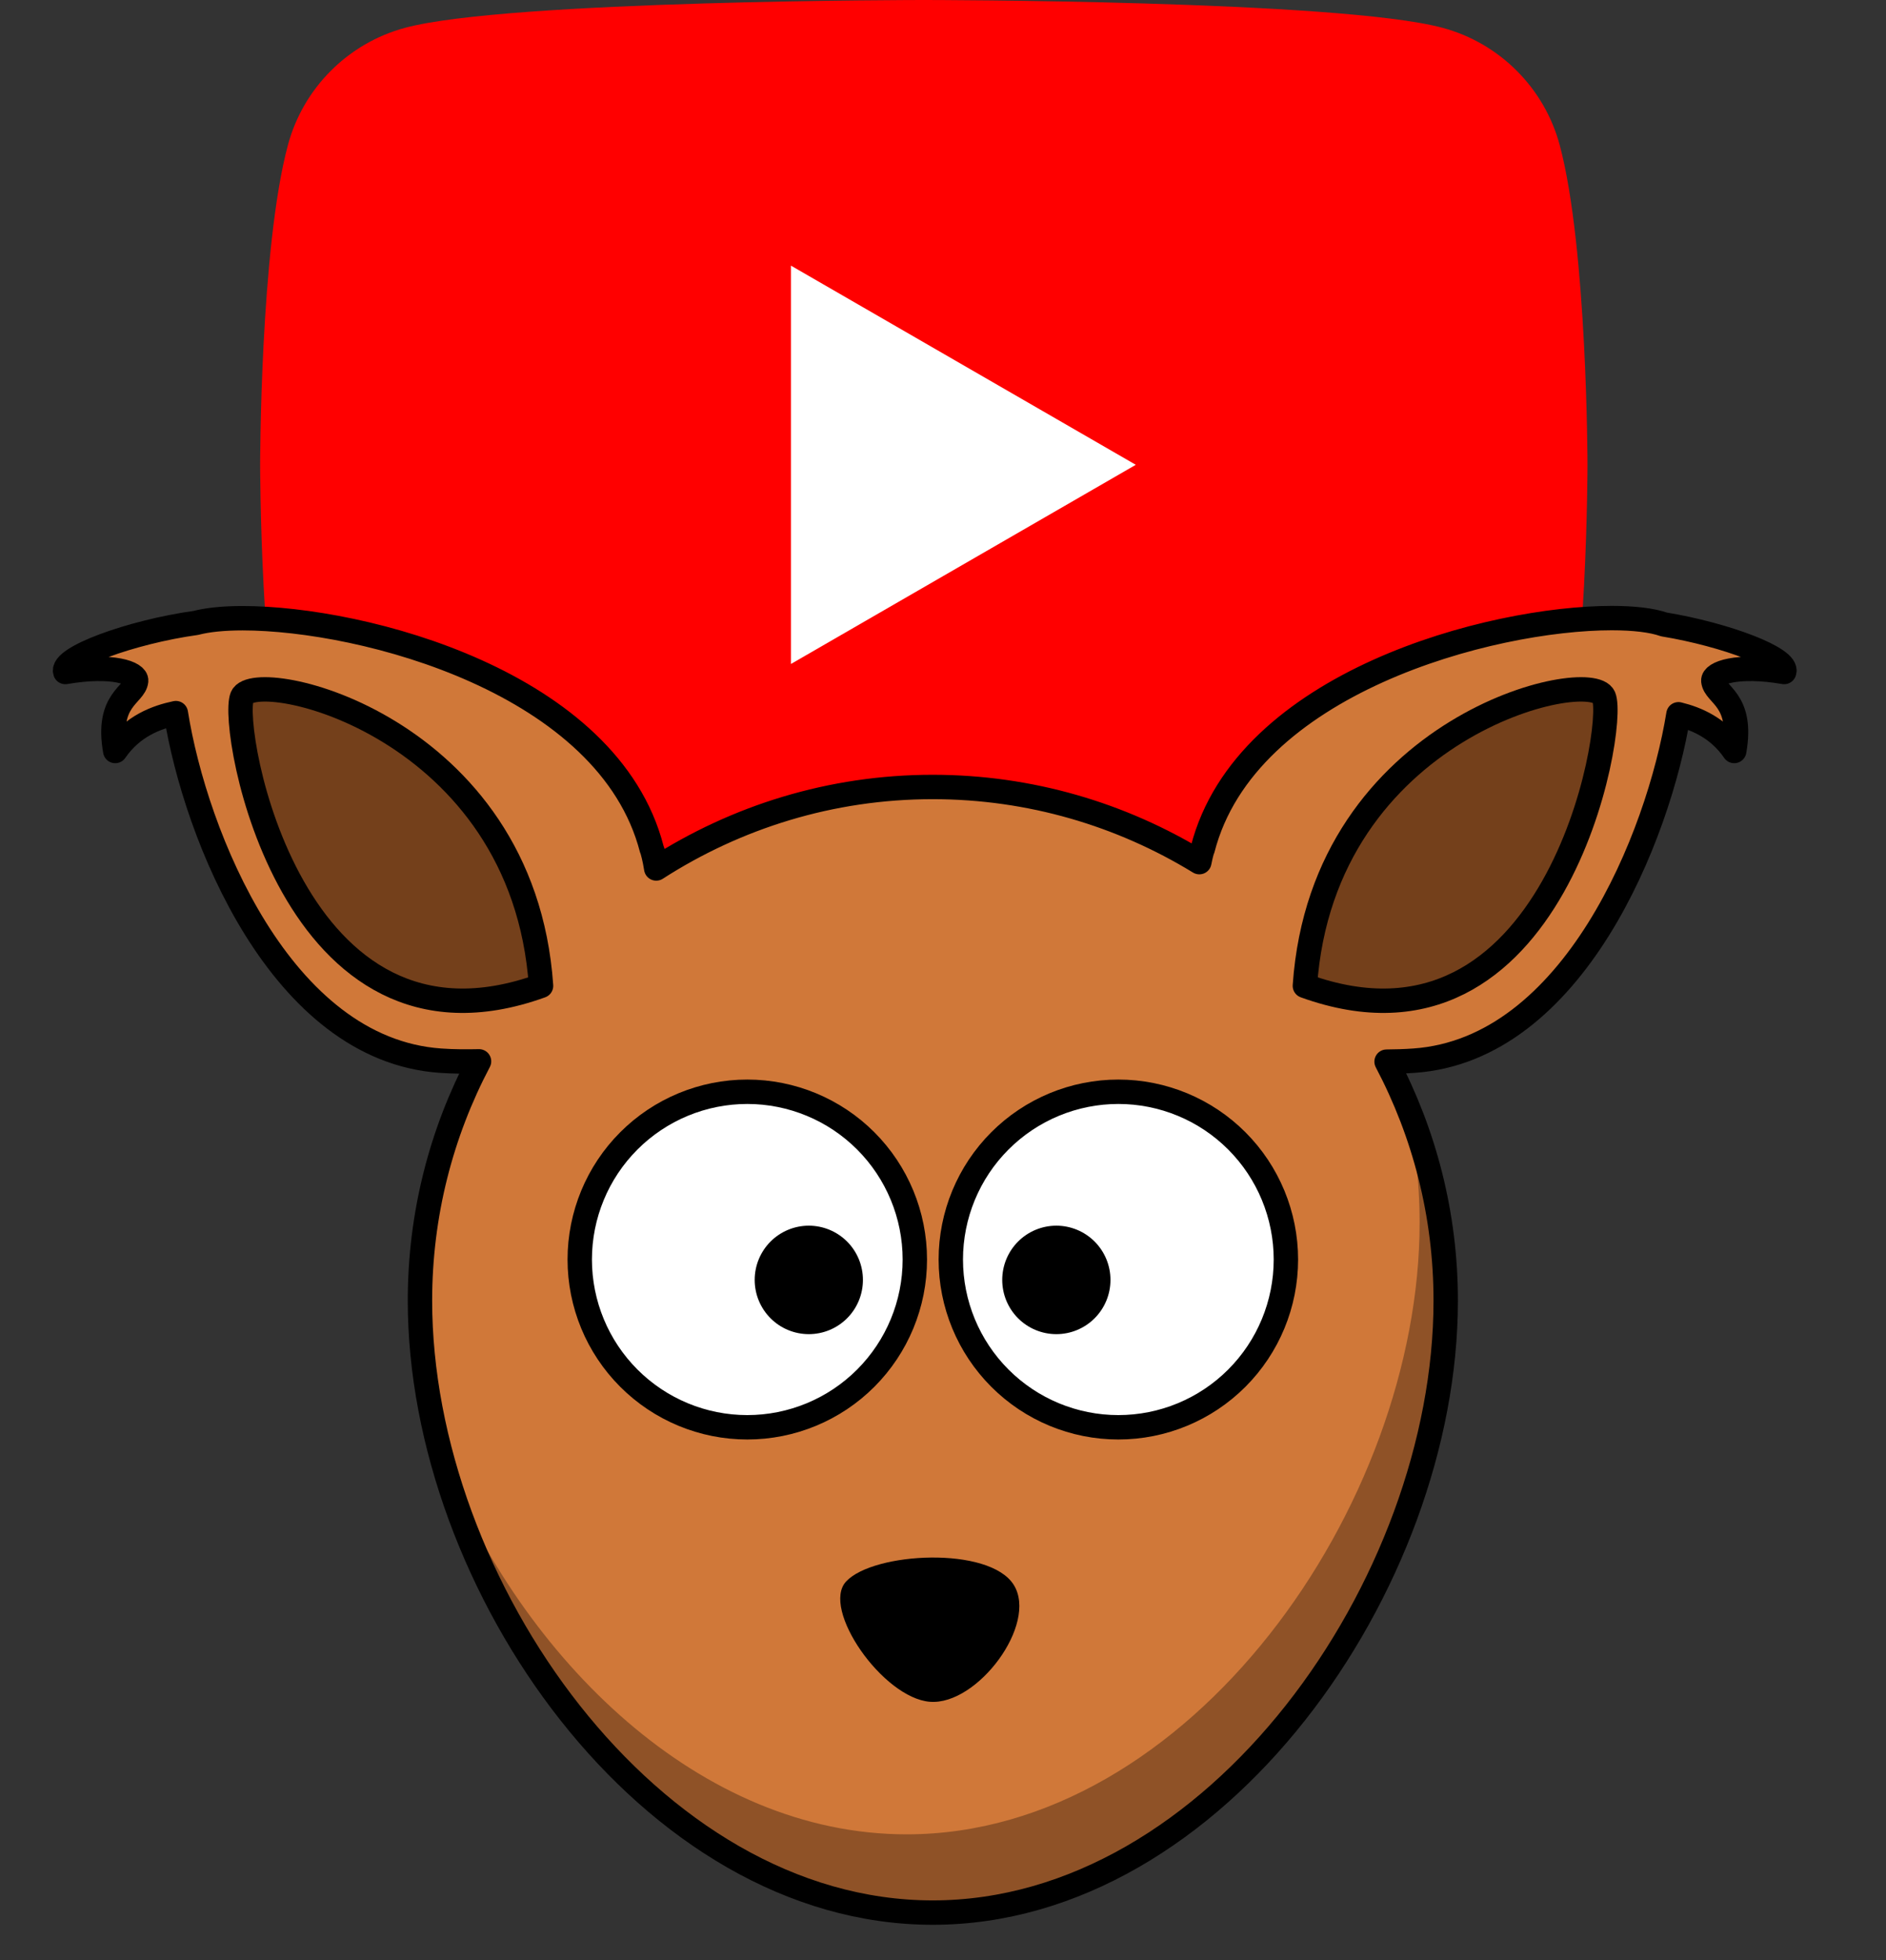
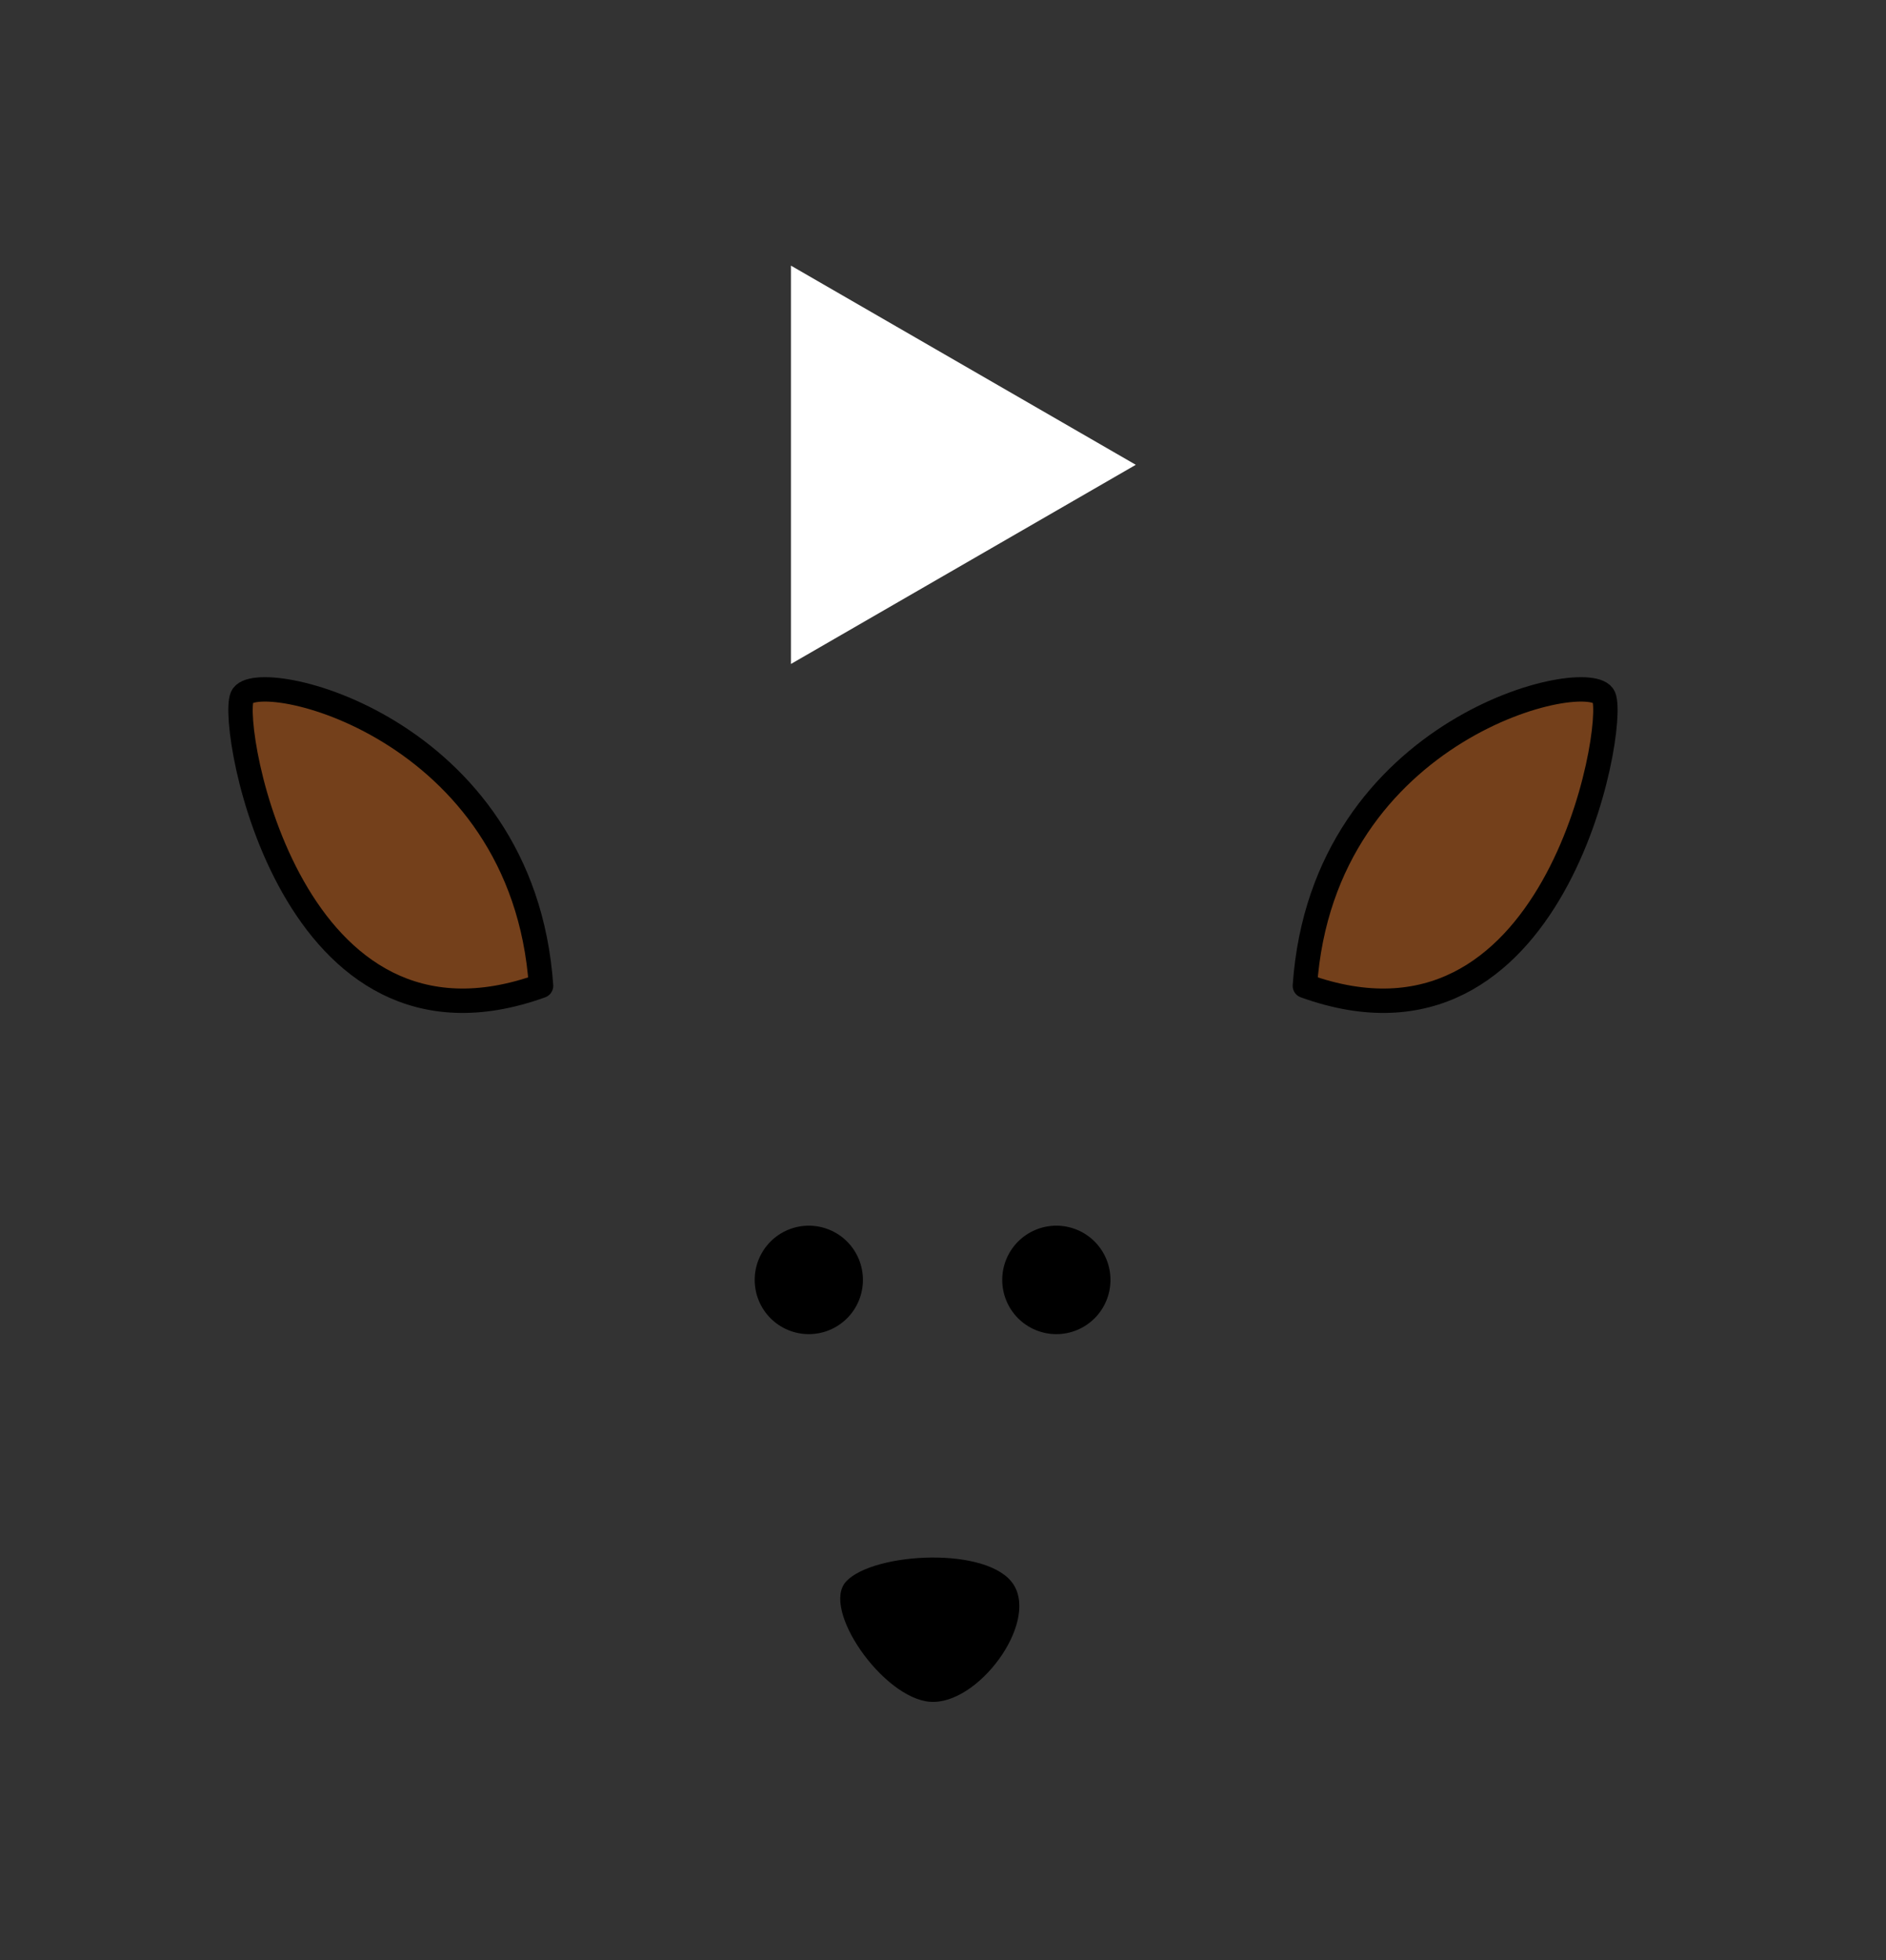
<svg xmlns="http://www.w3.org/2000/svg" width="232" height="241" viewBox="0 0 232 241" fill="none">
  <rect x="0" y="0" width="232" height="241" fill="#333333" stroke="none" />
-   <path d="M191.865 17.849C189.983 10.82 184.459 5.296 177.429 3.414C164.701 1.02193e-06 113.639 0 113.639 0C113.639 0 62.578 1.02193e-06 49.849 3.414C42.82 5.296 37.295 10.82 35.414 17.849C32 30.578 32 57.15 32 57.15C32 57.15 32 83.723 35.414 96.452C37.295 103.481 42.82 109.005 49.849 110.887C62.578 114.301 113.639 114.301 113.639 114.301C113.639 114.301 164.701 114.301 177.429 110.887C184.459 109.005 189.983 103.481 191.865 96.452C195.279 83.723 195.279 57.15 195.279 57.15C195.279 57.15 195.265 30.578 191.865 17.849Z" fill="#FF0000" />
  <path d="M97.296 81.641L139.715 57.152L97.296 32.663V81.641Z" fill="white" />
-   <path fill-rule="evenodd" clip-rule="evenodd" d="M198.263 76C183.405 76 153.225 83.905 147.945 104.402C147.863 104.56 147.705 105.13 147.533 106.008C137.978 100.165 126.743 96.767 114.735 96.767C102.195 96.767 90.54 100.473 80.723 106.788C80.52 105.505 80.273 104.605 80.175 104.402C74.895 83.905 44.715 76.022 29.851 76.015C27.488 76.015 25.53 76.218 24.098 76.593C16.125 77.703 7.395 80.89 8.033 82.63C13.883 81.632 16.838 82.772 16.748 83.718C16.568 85.487 13.043 85.96 14.175 92.343C16.313 89.245 19.291 88.18 21.631 87.685C24.03 102.752 34.53 129.055 54.18 130.42C55.868 130.54 57.443 130.533 58.928 130.503C54.293 139.293 51.66 149.305 51.66 159.932C51.66 194.785 79.913 235.172 114.735 235.172C149.55 235.172 177.84 194.785 177.84 159.932C177.84 149.312 175.2 139.323 170.565 130.54C171.638 130.533 172.77 130.503 173.94 130.42C193.523 129.063 204.023 102.91 206.468 87.828C208.703 88.375 211.373 89.5 213.33 92.343C214.463 85.96 210.938 85.487 210.758 83.718C210.668 82.772 213.623 81.632 219.473 82.63C220.08 80.98 212.288 78.032 204.683 76.78C203.235 76.27 201.015 76 198.263 76V76Z" fill="url(#paint0_linear_314_619)" stroke="black" stroke-width="3" stroke-linejoin="round" />
-   <path d="M112.535 154.872C112.535 160.343 110.364 165.59 106.499 169.458C102.634 173.327 97.391 175.5 91.925 175.5C86.459 175.5 81.217 173.327 77.352 169.458C73.486 165.59 71.315 160.343 71.315 154.872C71.315 149.401 73.486 144.154 77.352 140.285C81.217 136.417 86.459 134.243 91.925 134.243C97.391 134.243 102.634 136.417 106.499 140.285C110.364 144.154 112.535 149.401 112.535 154.872V154.872Z" fill="white" stroke="black" stroke-width="3" stroke-linecap="round" stroke-linejoin="round" />
-   <path d="M158.18 154.872C158.18 160.343 156.009 165.59 152.144 169.458C148.279 173.327 143.036 175.5 137.57 175.5C132.104 175.5 126.862 173.327 122.997 169.458C119.131 165.59 116.96 160.343 116.96 154.872C116.96 149.401 119.131 144.154 122.997 140.285C126.862 136.417 132.104 134.243 137.57 134.243C143.036 134.243 148.279 136.417 152.144 140.285C156.009 144.154 158.18 149.401 158.18 154.872V154.872Z" fill="white" stroke="black" stroke-width="3" stroke-linecap="round" stroke-linejoin="round" />
  <path d="M106.15 157.378C106.151 158.254 105.979 159.121 105.645 159.93C105.311 160.739 104.821 161.474 104.203 162.093C103.584 162.713 102.85 163.204 102.042 163.539C101.234 163.874 100.368 164.047 99.493 164.047C98.619 164.047 97.753 163.874 96.945 163.539C96.136 163.204 95.402 162.713 94.784 162.093C94.166 161.474 93.676 160.739 93.341 159.93C93.007 159.121 92.836 158.254 92.836 157.378C92.836 156.503 93.007 155.636 93.341 154.827C93.676 154.018 94.166 153.282 94.784 152.663C95.402 152.044 96.136 151.552 96.945 151.217C97.753 150.882 98.619 150.709 99.493 150.709C100.368 150.709 101.234 150.882 102.042 151.217C102.85 151.552 103.584 152.044 104.203 152.663C104.821 153.282 105.311 154.018 105.645 154.827C105.979 155.636 106.151 156.503 106.15 157.378V157.378Z" fill="black" />
  <path d="M136.6 157.378C136.601 158.254 136.429 159.121 136.095 159.93C135.761 160.739 135.271 161.474 134.653 162.093C134.034 162.713 133.3 163.204 132.492 163.539C131.684 163.874 130.818 164.047 129.943 164.047C129.069 164.047 128.203 163.874 127.395 163.539C126.586 163.204 125.852 162.713 125.234 162.093C124.616 161.474 124.126 160.739 123.791 159.93C123.457 159.121 123.286 158.254 123.286 157.378C123.286 156.503 123.457 155.636 123.791 154.827C124.126 154.018 124.616 153.282 125.234 152.663C125.852 152.044 126.586 151.552 127.395 151.217C128.203 150.882 129.069 150.709 129.943 150.709C130.818 150.709 131.684 150.882 132.492 151.217C133.3 151.552 134.034 152.044 134.653 152.663C135.271 153.282 135.761 154.018 136.095 154.827C136.429 155.636 136.601 156.503 136.6 157.378Z" fill="black" />
  <path fill-rule="evenodd" clip-rule="evenodd" d="M104.093 194.447C107.453 190.855 121.726 190.075 124.711 194.89C127.696 199.712 120.233 209.702 114.398 209.252C108.593 208.802 100.943 197.8 104.093 194.447Z" fill="black" />
  <path fill-rule="evenodd" clip-rule="evenodd" d="M66.555 121.218C64.343 89.177 31.373 81.88 29.783 85.683C28.201 89.493 35.806 132.325 66.555 121.218Z" fill="#74401B" stroke="black" stroke-width="3" stroke-linejoin="round" />
  <path fill-rule="evenodd" clip-rule="evenodd" d="M160.515 121.218C162.728 89.177 195.698 81.88 197.288 85.683C198.87 89.493 191.258 132.325 160.515 121.218Z" fill="url(#paint1_linear_314_619)" stroke="black" stroke-width="3" stroke-linejoin="round" />
-   <path d="M172.868 135.49C174.015 140.245 174.63 145.225 174.63 150.325C174.63 185.178 146.348 225.55 111.525 225.55C86.145 225.55 64.283 204.093 54.278 178.96C62.026 207.978 86.16 235.188 114.735 235.188C149.558 235.188 177.84 194.785 177.84 159.933C177.84 151.263 176.07 143.013 172.898 135.49H172.868Z" fill="black" fill-opacity="0.314" />
  <defs>
    <linearGradient id="paint0_linear_314_619" x1="6.509" y1="155.586" x2="220.997" y2="155.586" gradientUnits="userSpaceOnUse">
      <stop stop-color="#D07839" />
    </linearGradient>
    <linearGradient id="paint1_linear_314_619" x1="207.816" y1="106.189" x2="235.543" y2="106.189" gradientUnits="userSpaceOnUse">
      <stop stop-color="#74401B" />
    </linearGradient>
  </defs>
</svg>